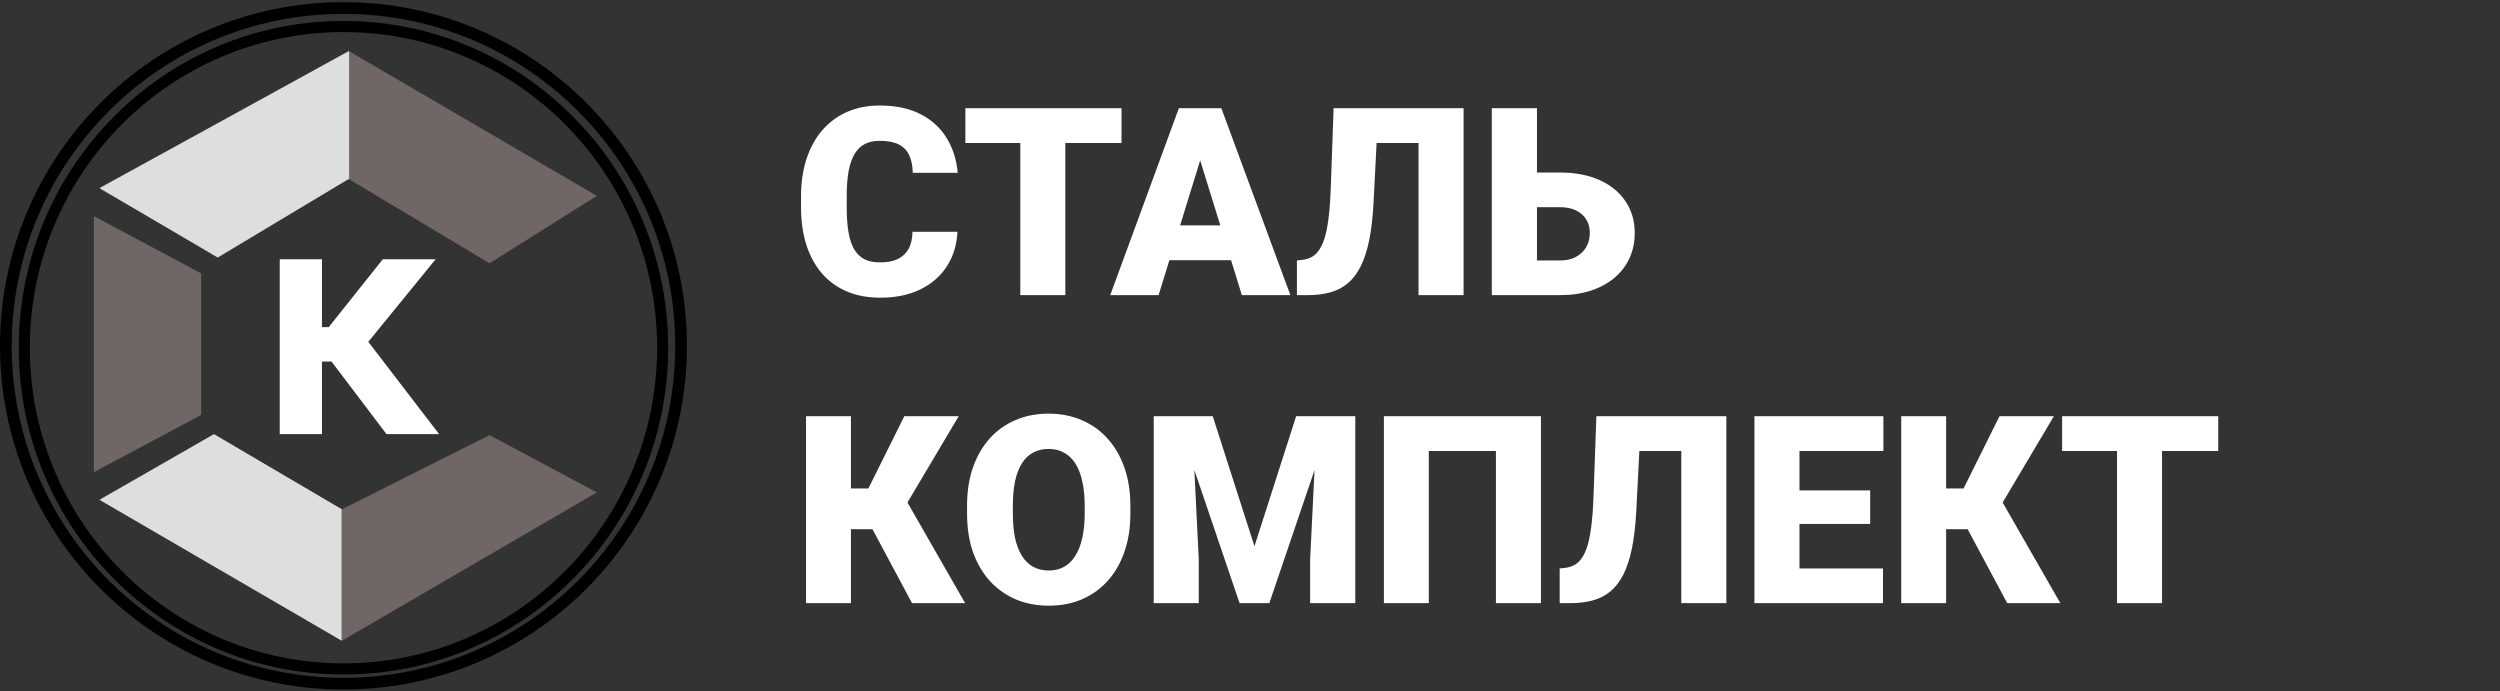
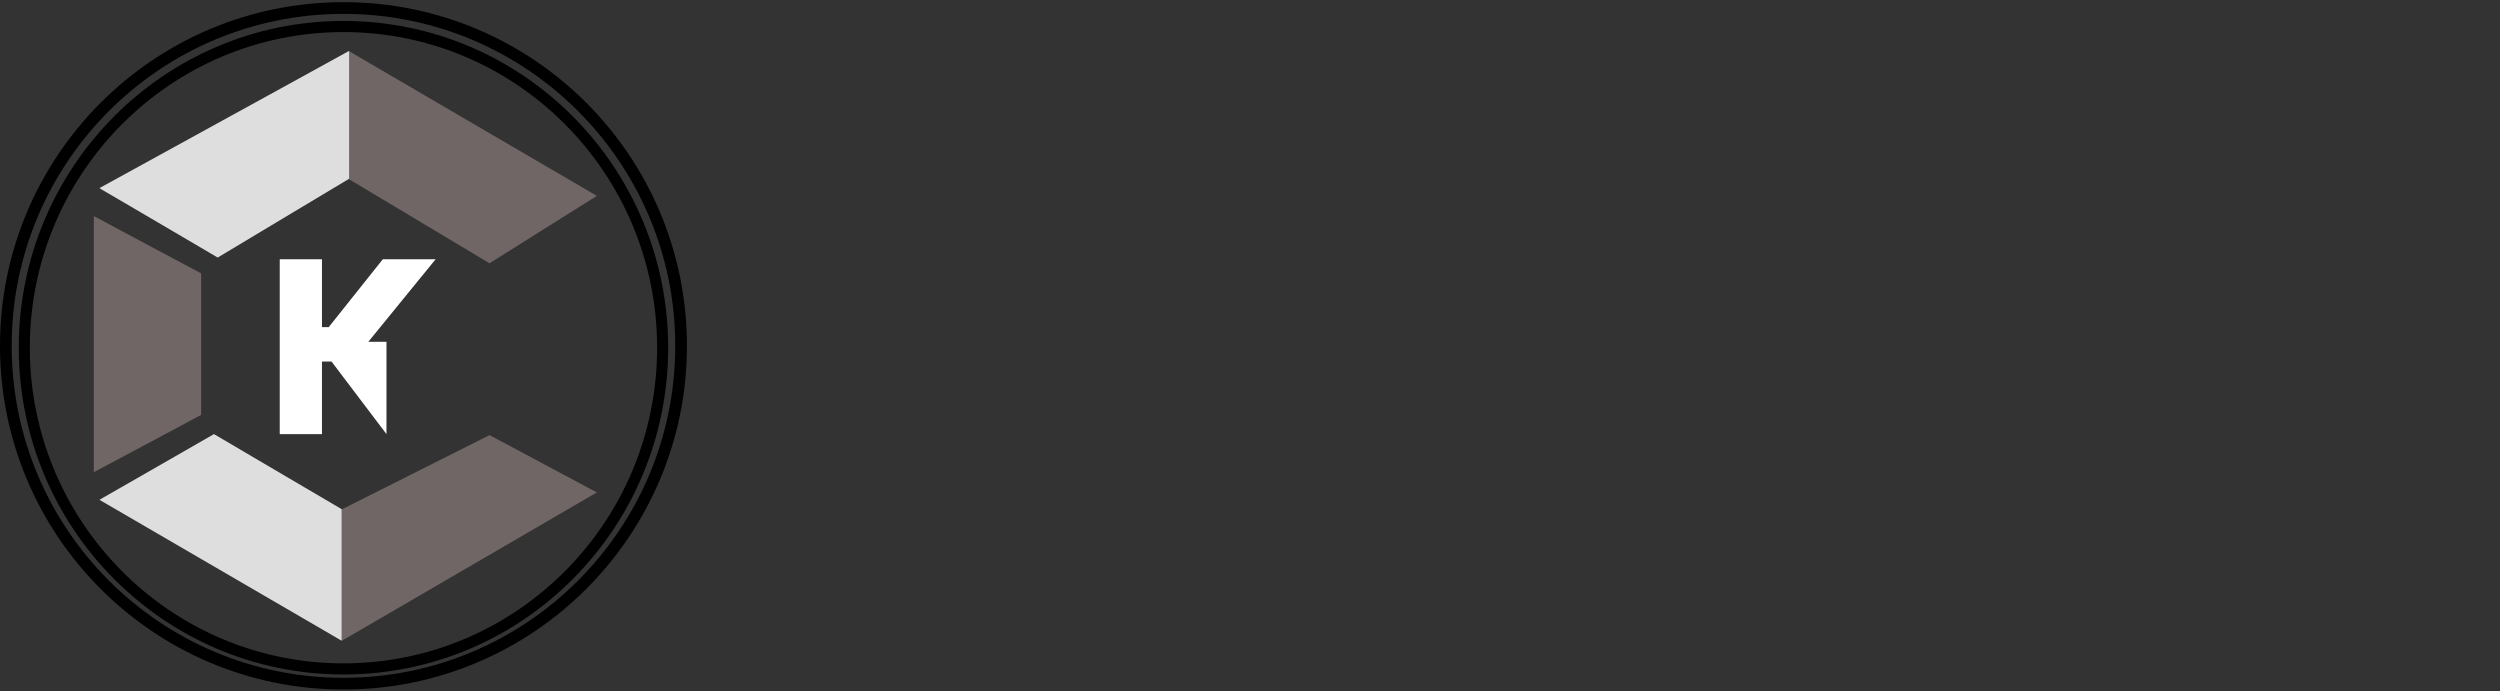
<svg xmlns="http://www.w3.org/2000/svg" width="832" height="230" viewBox="0 0 832 230" fill="none">
  <rect x="0" y="0" width="832" height="230" fill="#333333" stroke="none" />
  <path d="M222.366 115.719C222.366 175.78 173.987 224.468 114.306 224.468C54.626 224.468 6.246 175.78 6.246 115.719C6.246 55.658 54.626 6.969 114.306 6.969C173.987 6.969 222.366 55.658 222.366 115.719ZM9.927 115.719C9.927 173.733 56.659 220.765 114.306 220.765C171.954 220.765 218.686 173.733 218.686 115.719C218.686 57.703 171.954 10.673 114.306 10.673C56.659 10.673 9.927 57.703 9.927 115.719Z" fill="black" />
  <path d="M228.613 115.094C228.613 178.261 177.436 229.468 114.306 229.468C51.177 229.468 0 178.261 0 115.094C0 51.926 51.177 0.719 114.306 0.719C177.436 0.719 228.613 51.926 228.613 115.094ZM3.893 115.094C3.893 176.11 53.327 225.573 114.306 225.573C175.286 225.573 224.72 176.11 224.72 115.094C224.72 54.078 175.286 4.614 114.306 4.614C53.327 4.614 3.893 54.078 3.893 115.094Z" fill="black" />
-   <path d="M128.617 144.469L110.332 120.321H107.152V144.469H93.098V86.287H107.152V108.873H109.395L127.395 86.287H144.97L122.569 113.759L146.134 144.469H128.617Z" fill="white" />
+   <path d="M128.617 144.469L110.332 120.321H107.152V144.469H93.098V86.287H107.152V108.873H109.395L127.395 86.287H144.97L122.569 113.759H128.617Z" fill="white" />
  <path d="M162.917 87.617L116.047 59.581L72.523 85.374L33.463 62.945L116.047 16.967L198.63 65.188L162.917 87.617Z" fill="#6F6665" />
  <path d="M66.942 138.083L31.23 157.148V71.92L66.942 90.984V138.083Z" fill="#6F6665" />
  <path d="M113.815 213.218L33.463 166.118L71.407 144.811L113.815 169.482L162.917 144.811L198.63 163.876L113.815 213.218Z" fill="#6F6665" />
  <path d="M33.105 62.592L116.181 16.967V59.467L72.457 85.717L33.105 62.592Z" fill="#DEDEDE" />
  <path d="M71.208 144.467L113.682 169.467V213.217L33.105 166.342L71.208 144.467Z" fill="#DEDEDE" />
-   <path d="M303.687 77.154H318.632C318.432 81.484 317.265 85.3 315.13 88.605C312.995 91.909 310.035 94.486 306.249 96.338C302.492 98.16 298.051 99.072 292.926 99.072C288.771 99.072 285.056 98.374 281.783 96.978C278.537 95.583 275.776 93.575 273.499 90.954C271.25 88.334 269.528 85.158 268.332 81.427C267.165 77.695 266.582 73.494 266.582 68.823V65.448C266.582 60.776 267.193 56.575 268.417 52.844C269.67 49.084 271.435 45.894 273.713 43.274C276.018 40.625 278.78 38.602 281.995 37.207C285.212 35.811 288.785 35.113 292.714 35.113C298.122 35.113 302.69 36.082 306.419 38.019C310.148 39.955 313.038 42.619 315.088 46.008C317.137 49.369 318.347 53.2 318.717 57.501H303.772C303.716 55.165 303.317 53.214 302.577 51.648C301.837 50.053 300.669 48.856 299.075 48.059C297.481 47.261 295.361 46.862 292.714 46.862C290.862 46.862 289.255 47.204 287.888 47.888C286.521 48.572 285.383 49.654 284.473 51.135C283.562 52.616 282.878 54.539 282.423 56.903C281.995 59.239 281.783 62.058 281.783 65.362V68.823C281.783 72.127 281.982 74.947 282.38 77.282C282.779 79.618 283.419 81.526 284.301 83.007C285.185 84.489 286.323 85.585 287.718 86.297C289.141 86.981 290.877 87.323 292.926 87.323C295.204 87.323 297.125 86.967 298.691 86.255C300.257 85.514 301.466 84.403 302.321 82.922C303.175 81.412 303.63 79.49 303.687 77.154ZM354.542 36.011V98.218H339.554V36.011H354.542ZM373.243 36.011V47.589H321.279V36.011H373.243ZM400.741 49.084L385.583 98.218H369.486L392.33 36.011H402.535L400.741 49.084ZM413.295 98.218L398.094 49.084L396.13 36.011H406.463L429.435 98.218H413.295ZM412.697 75.018V86.596H380.801V75.018H412.697ZM476.959 36.011V47.589H444.85V36.011H476.959ZM487.078 36.011V98.218H472.091V36.011H487.078ZM443.824 36.011H458.727L457.104 67.627C456.848 72.412 456.364 76.542 455.652 80.017C454.941 83.463 453.987 86.369 452.791 88.733C451.596 91.068 450.158 92.934 448.479 94.33C446.8 95.725 444.85 96.722 442.629 97.32C440.438 97.918 437.975 98.218 435.242 98.218H431.613V86.682L433.236 86.511C434.545 86.369 435.698 86.013 436.694 85.443C437.69 84.845 438.545 83.962 439.256 82.794C439.997 81.626 440.609 80.131 441.092 78.308C441.576 76.485 441.96 74.278 442.245 71.686C442.558 69.065 442.771 66.003 442.886 62.5L443.824 36.011ZM505.823 57.416H519.189C524.227 57.416 528.611 58.256 532.34 59.936C536.069 61.617 538.943 63.967 540.965 66.986C543.015 70.005 544.039 73.537 544.039 77.582C544.039 80.629 543.456 83.421 542.289 85.956C541.122 88.462 539.442 90.641 537.251 92.492C535.087 94.315 532.482 95.725 529.437 96.722C526.391 97.719 522.974 98.218 519.189 98.218H496.473V36.011H511.502V86.682H519.189C521.324 86.682 523.117 86.269 524.568 85.443C526.049 84.617 527.173 83.52 527.941 82.153C528.711 80.757 529.094 79.205 529.094 77.496C529.094 75.844 528.711 74.377 527.941 73.096C527.173 71.814 526.049 70.803 524.568 70.062C523.117 69.322 521.324 68.951 519.189 68.951H505.823V57.416ZM283.191 138.511V200.717H268.247V138.511H283.191ZM319.058 138.511L296.726 176.109H280.587L278.793 162.565H288.999L300.954 138.511H319.058ZM303.516 200.717L288.956 173.502L299.845 163.462L321.193 200.717H303.516ZM376.19 168.375V170.896C376.19 175.652 375.52 179.925 374.182 183.714C372.873 187.474 371.009 190.691 368.589 193.369C366.17 196.017 363.309 198.055 360.007 199.479C356.705 200.875 353.061 201.572 349.076 201.572C345.062 201.572 341.39 200.875 338.059 199.479C334.757 198.055 331.883 196.017 329.434 193.369C327.014 190.691 325.136 187.474 323.798 183.714C322.488 179.925 321.834 175.652 321.834 170.896V168.375C321.834 163.619 322.488 159.346 323.798 155.557C325.136 151.77 327.001 148.551 329.392 145.902C331.812 143.225 334.672 141.189 337.974 139.792C341.305 138.369 344.976 137.656 348.99 137.656C352.975 137.656 356.619 138.369 359.921 139.792C363.251 141.189 366.127 143.225 368.547 145.902C370.967 148.551 372.844 151.77 374.182 155.557C375.52 159.346 376.19 163.619 376.19 168.375ZM360.989 170.896V168.29C360.989 165.214 360.718 162.507 360.177 160.172C359.665 157.807 358.897 155.829 357.872 154.234C356.847 152.639 355.58 151.442 354.072 150.645C352.592 149.819 350.898 149.405 348.99 149.405C346.997 149.405 345.261 149.819 343.781 150.645C342.302 151.442 341.062 152.639 340.067 154.234C339.07 155.829 338.315 157.807 337.803 160.172C337.32 162.507 337.077 165.214 337.077 168.29V170.896C337.077 173.944 337.32 176.65 337.803 179.014C338.315 181.349 339.07 183.329 340.067 184.952C341.091 186.576 342.344 187.801 343.824 188.626C345.332 189.452 347.084 189.866 349.076 189.866C350.983 189.866 352.677 189.452 354.157 188.626C355.637 187.801 356.875 186.576 357.872 184.952C358.897 183.329 359.665 181.349 360.177 179.014C360.718 176.65 360.989 173.944 360.989 170.896ZM391.391 138.511H403.602L417.48 181.791L431.357 138.511H443.568L422.432 200.717H412.527L391.391 138.511ZM383.961 138.511H396.6L398.949 186.191V200.717H383.961V138.511ZM438.359 138.511H451.041V200.717H436.011V186.191L438.359 138.511ZM512.827 138.511V200.717H497.839V150.089H475.508V200.717H460.563V138.511H512.827ZM564.407 138.511V150.089H532.297V138.511H564.407ZM574.526 138.511V200.717H559.538V138.511H574.526ZM531.272 138.511H546.174L544.551 170.127C544.295 174.912 543.812 179.042 543.1 182.517C542.389 185.964 541.434 188.869 540.239 191.232C539.043 193.569 537.605 195.434 535.926 196.83C534.247 198.225 532.297 199.222 530.076 199.82C527.885 200.419 525.423 200.717 522.689 200.717H519.06V189.182L520.683 189.011C521.992 188.869 523.145 188.512 524.141 187.942C525.138 187.345 525.992 186.462 526.703 185.294C527.444 184.126 528.056 182.631 528.54 180.807C529.023 178.985 529.408 176.777 529.693 174.186C530.005 171.565 530.219 168.504 530.334 165L531.272 138.511ZM626.662 189.182V200.717H593.527V189.182H626.662ZM598.865 138.511V200.717H583.878V138.511H598.865ZM622.392 163.205V174.356H593.527V163.205H622.392ZM626.789 138.511V150.089H593.527V138.511H626.789ZM647.669 138.511V200.717H632.724V138.511H647.669ZM683.536 138.511L661.205 176.109H645.065L643.272 162.565H653.477L665.432 138.511H683.536ZM667.995 200.717L653.434 173.502L664.322 163.462L685.671 200.717H667.995ZM719.532 138.511V200.717H704.545V138.511H719.532ZM738.234 138.511V150.089H686.27V138.511H738.234Z" fill="white" />
</svg>